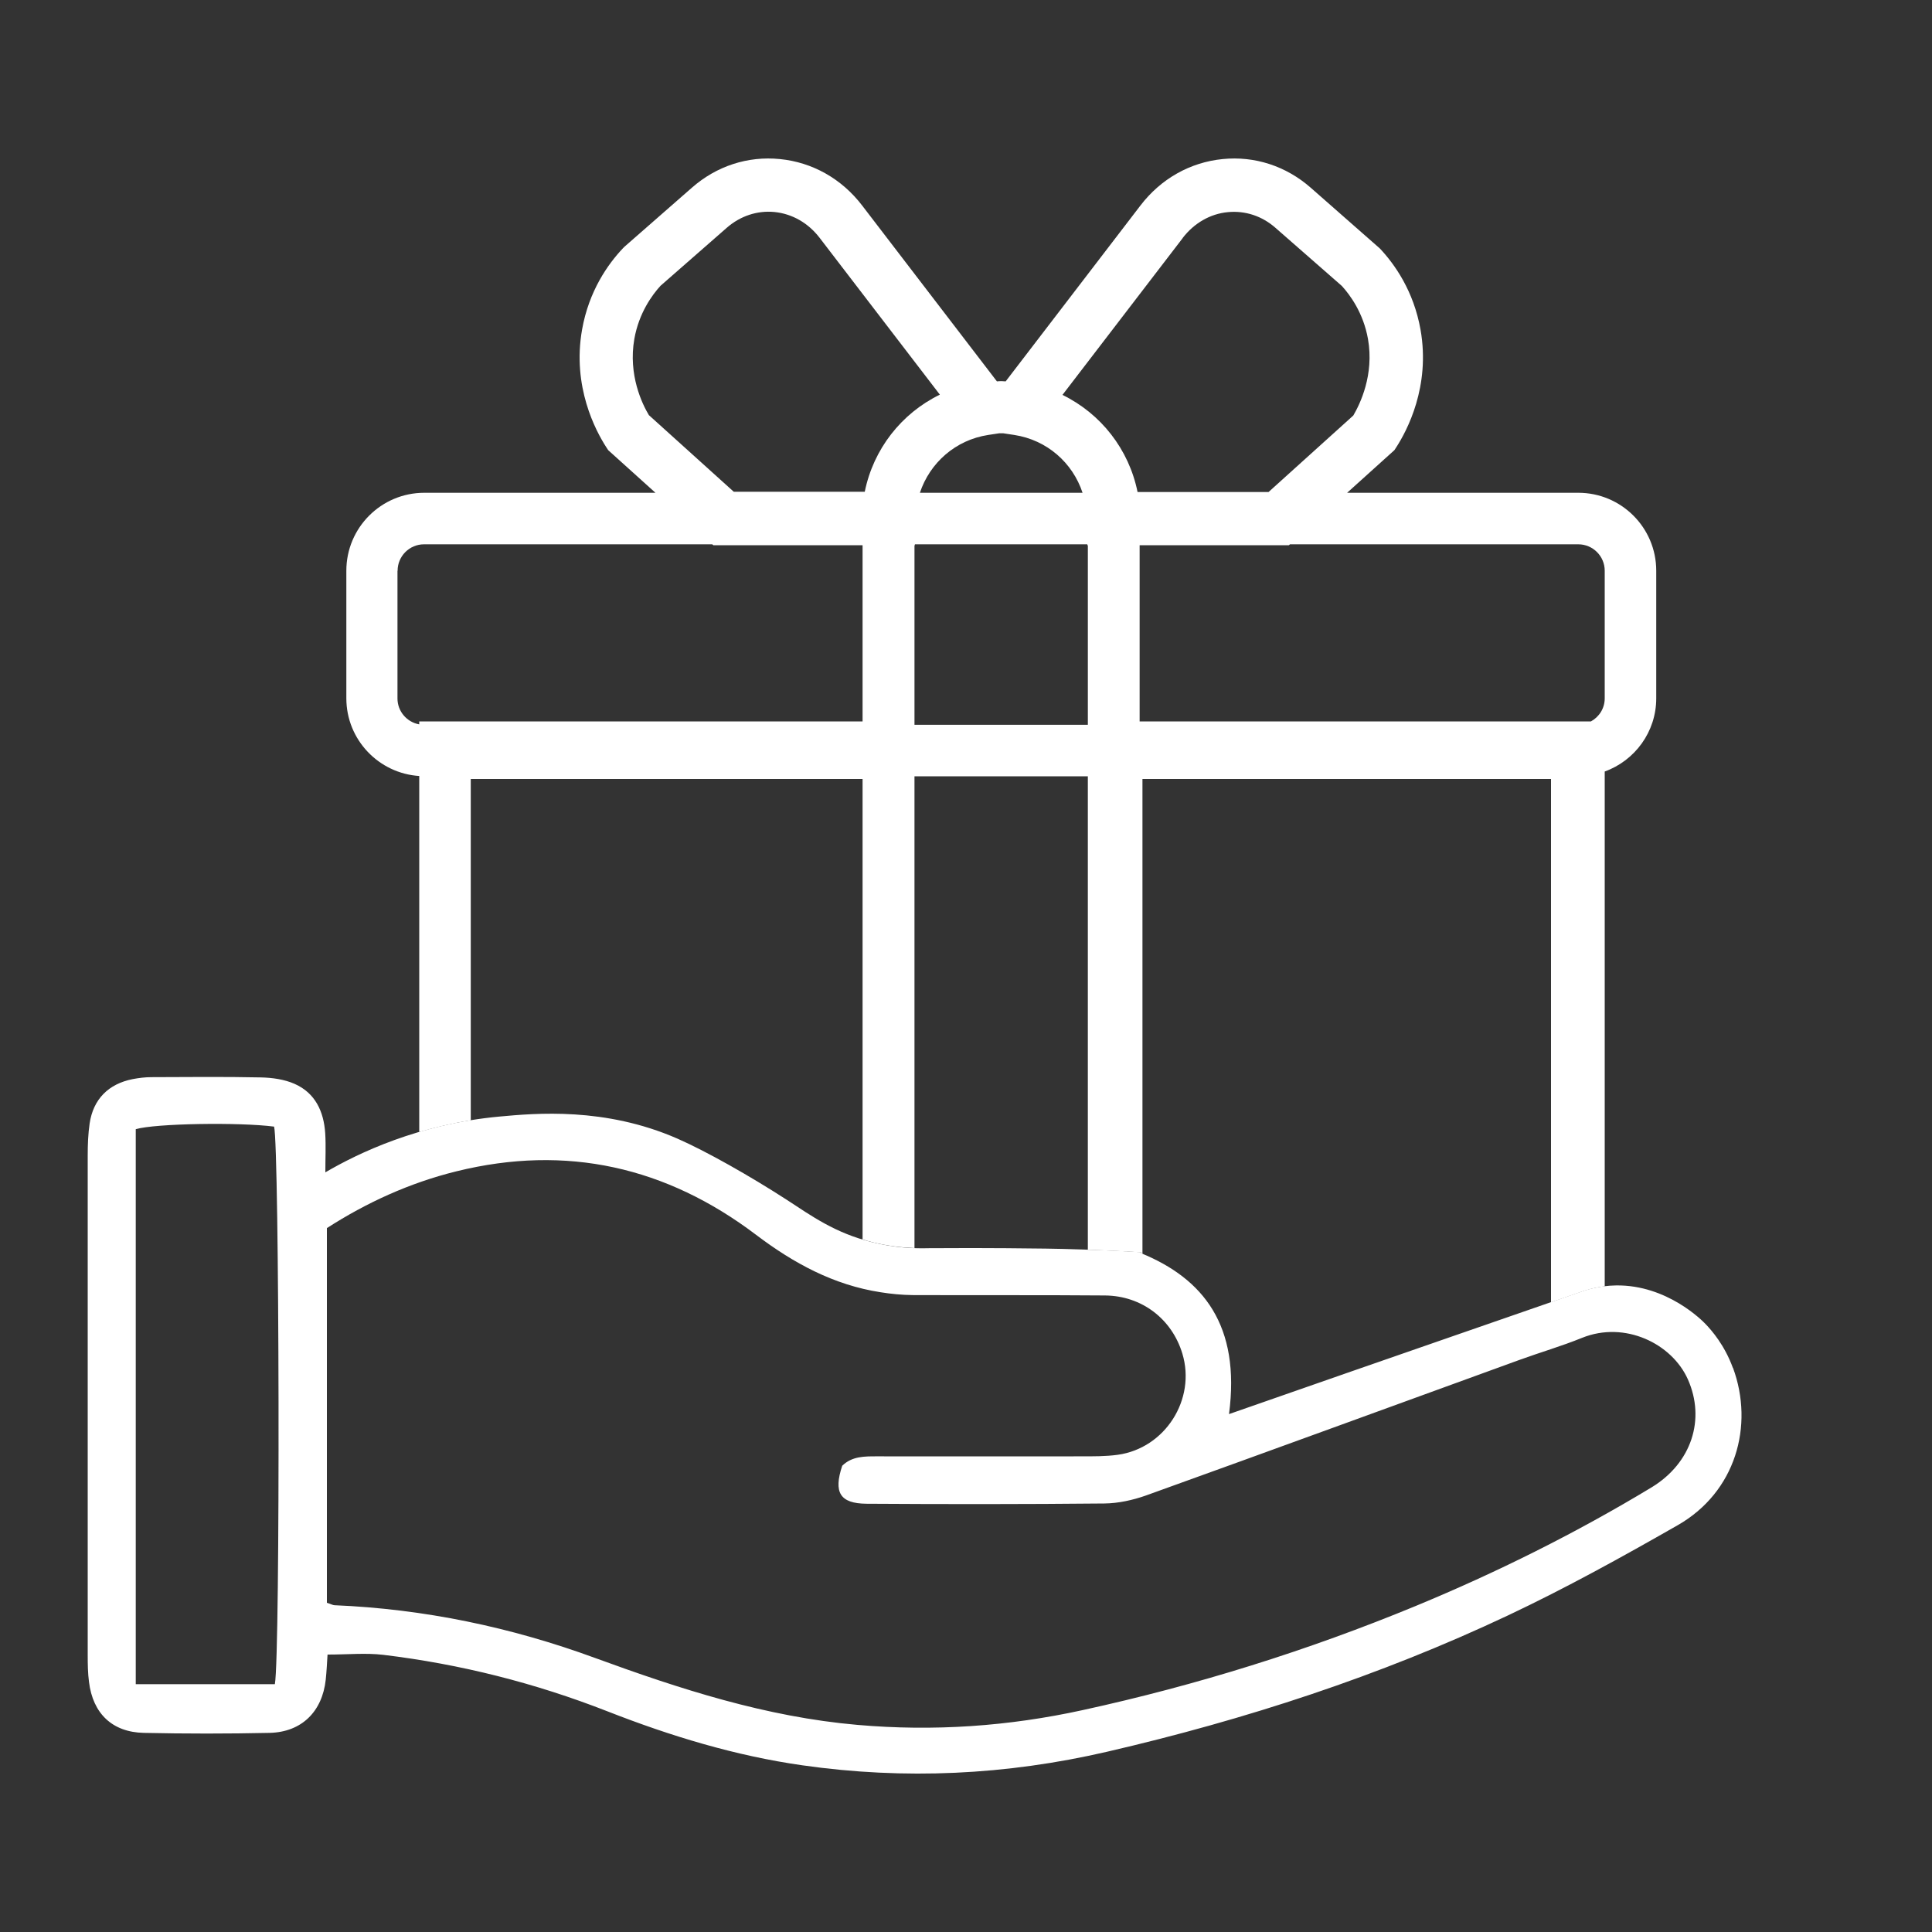
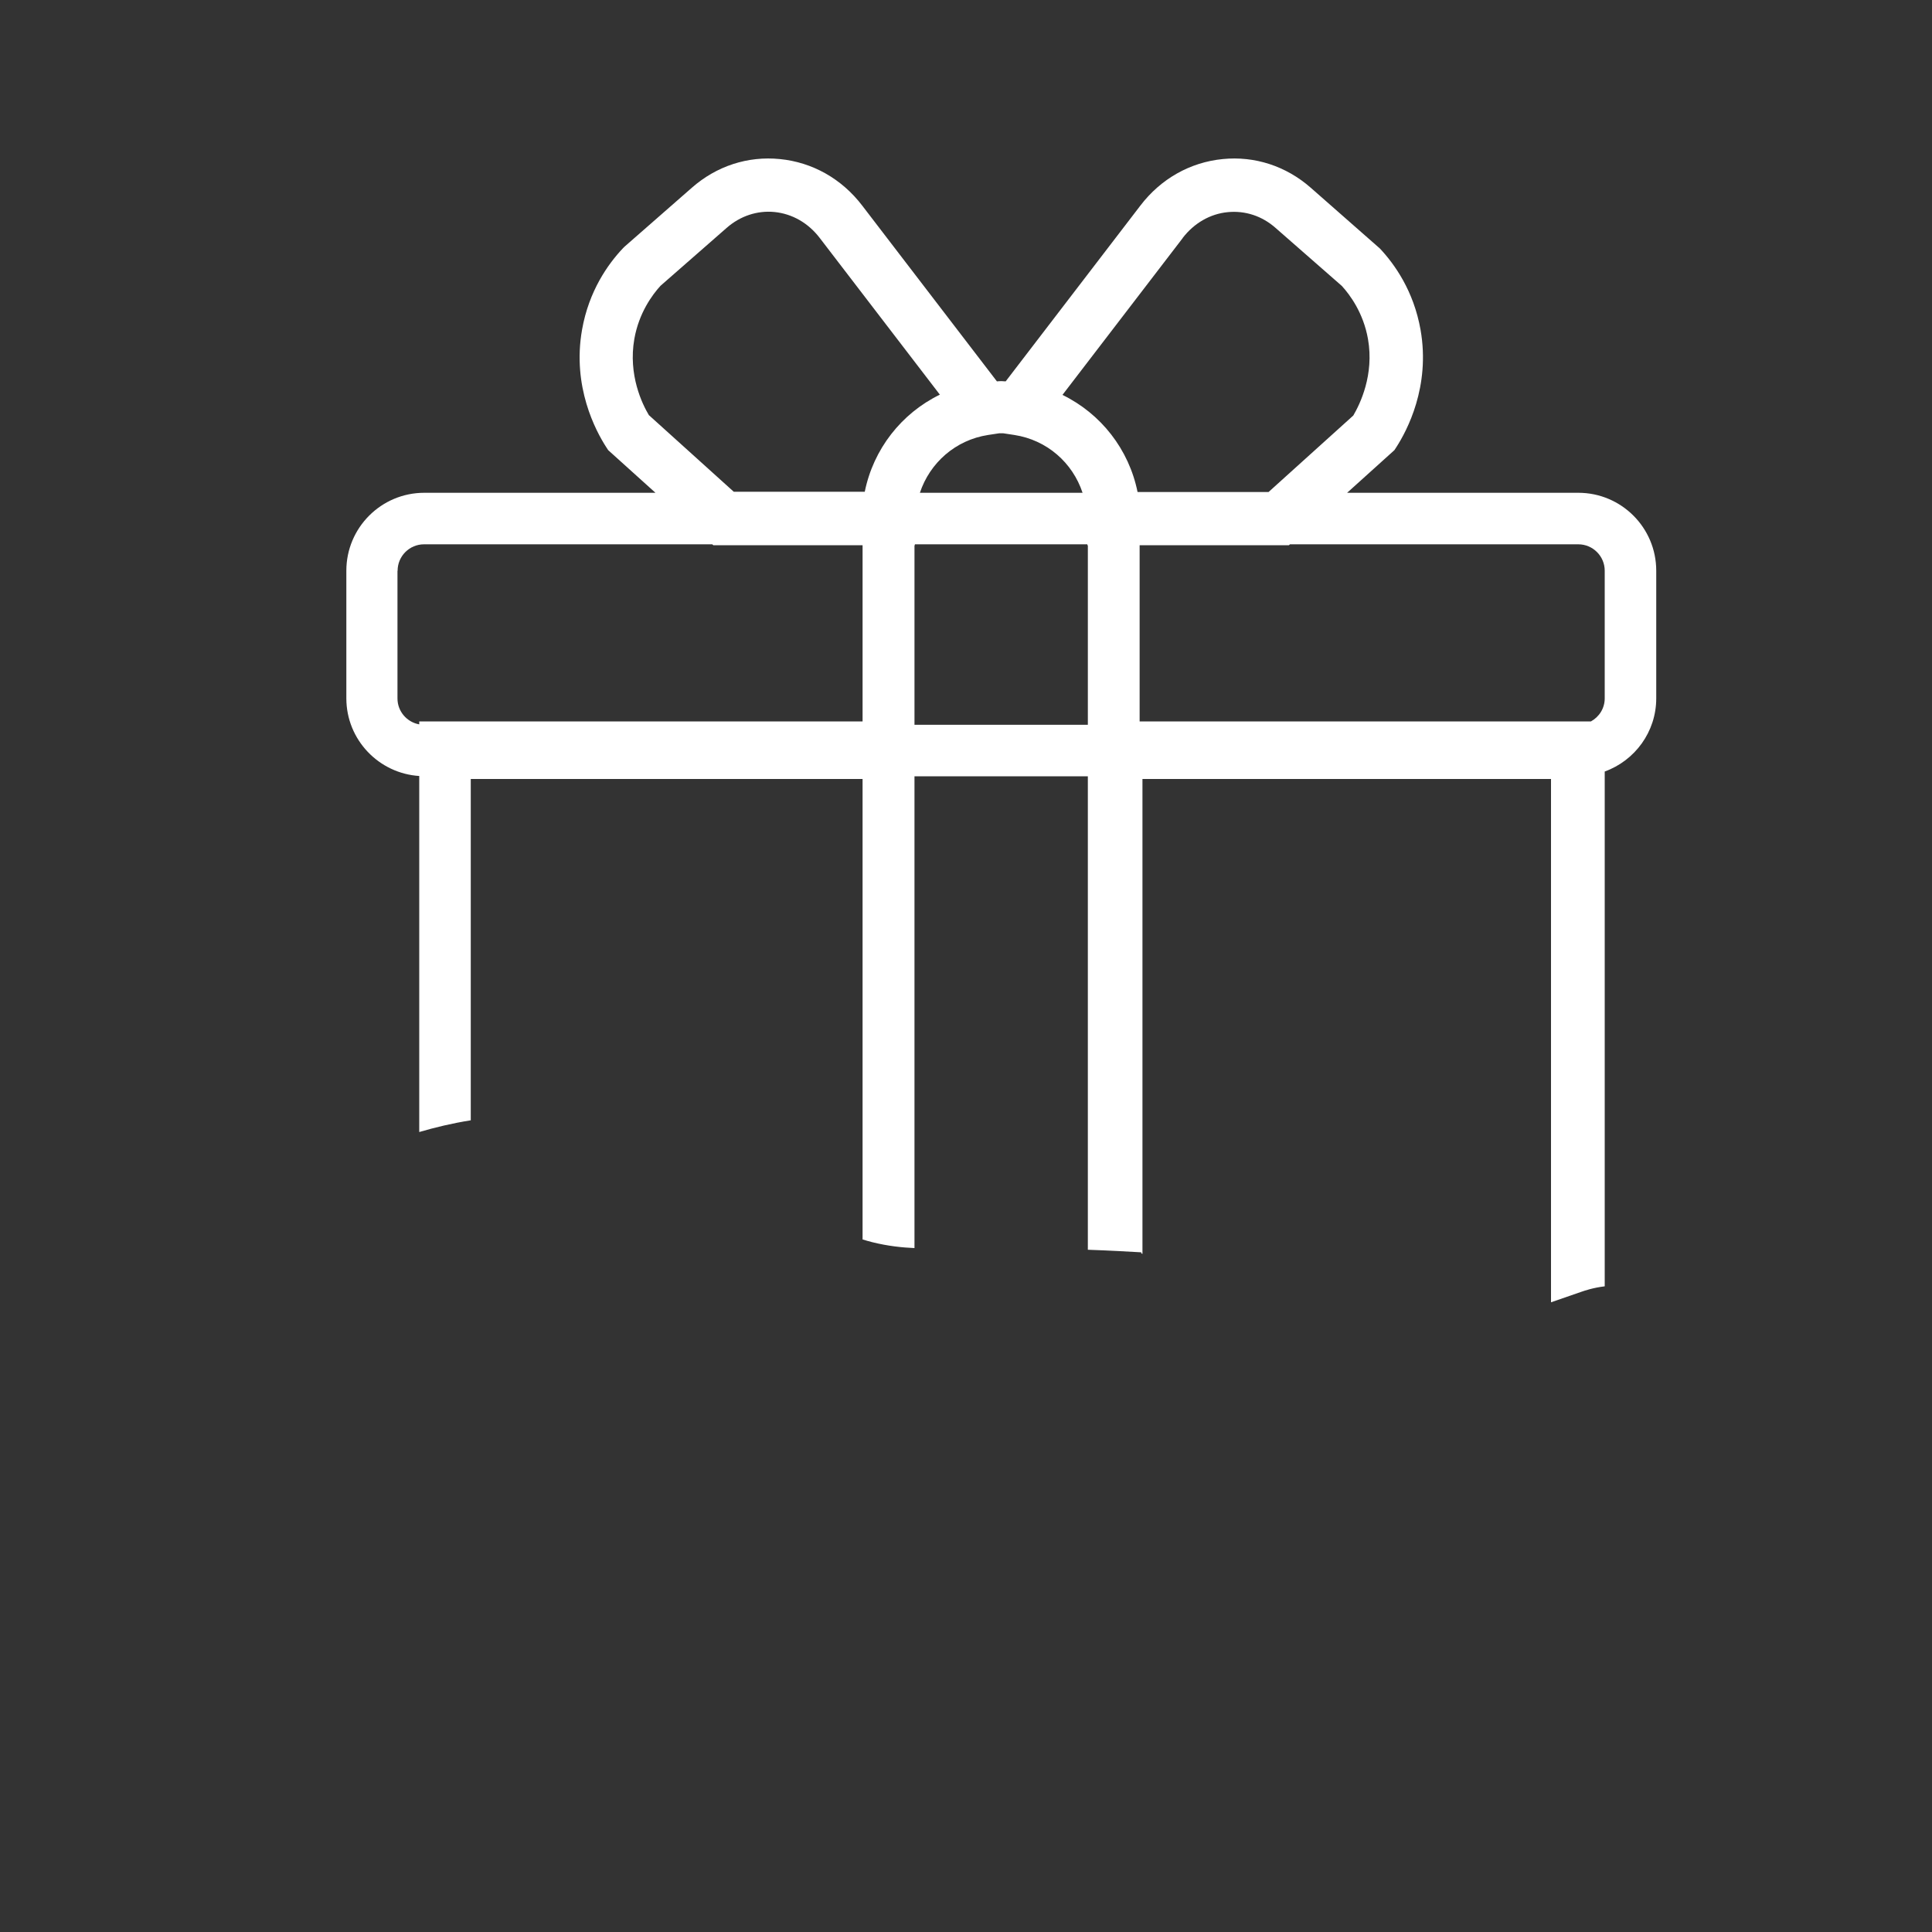
<svg xmlns="http://www.w3.org/2000/svg" id="_Шар_2" data-name="Шар 2" viewBox="0 0 150 150">
  <rect x="0" y="0" width="150" height="150" fill="#333333" stroke="none" />
  <defs>
    <style>
      .cls-1 {
        fill: #fff;
      }

      .cls-2 {
        fill: none;
      }
    </style>
  </defs>
  <g id="_Шар_1-2" data-name="Шар 1">
    <g>
-       <rect class="cls-2" width="150" height="150" />
      <g>
-         <path class="cls-1" d="M134.54,106.2c-.65-1.78-1.66-2.92-2.1-3.38-.26-.28-3.01-3.07-6.96-3.02-1.37,.02-2.39,.37-2.73,.49-3.73,1.3-13.8,4.77-27.33,9.5,.91-6.89-2.01-10.52-6.82-12.49v-.08c-1.12-.07-2.69-.15-4.59-.21-2.02-.07-3.52-.08-5.87-.1-1.56-.01-3.62-.02-6.05,0-1.07,.03-2.61-.02-4.39-.47-2.86-.71-4.66-2.01-6.65-3.31-2.8-1.81-6.22-3.75-8.46-4.73-5.63-2.46-10.99-1.97-13.82-1.71-6.28,.58-10.96,2.84-13.51,4.33,0-1.12,.05-2.07-.01-3.03-.11-1.69-.77-3.13-2.38-3.84-.79-.35-1.73-.48-2.61-.5-2.84-.06-5.67-.03-8.51-.02-.48,0-.97,.06-1.44,.15-1.89,.37-3.07,1.56-3.35,3.44-.12,.82-.15,1.65-.15,2.48,0,12.94,0,25.88,0,38.82,0,.69,.01,1.39,.1,2.07,.3,2.44,1.8,3.9,4.26,3.95,3.25,.07,6.51,.07,9.76,0,2.49-.06,4.09-1.65,4.36-4.13,.07-.66,.1-1.33,.14-1.95,1.58,0,2.97-.14,4.32,.02,5.99,.72,11.8,2.19,17.42,4.39,4.9,1.92,9.93,3.45,15.14,4.19,7.94,1.13,15.8,.76,23.66-1.06,10.74-2.49,21.15-5.88,31.11-10.58,4.49-2.12,8.85-4.53,13.17-7,4.51-2.57,5.95-7.73,4.3-12.22Zm-113.2,24.56H10.54v-43.09c1.51-.45,8.06-.55,10.74-.2,.41,1.48,.49,40.99,.06,43.29Zm106.87-15.27c-5.86,3.54-11.97,6.58-18.3,9.2-8.38,3.46-17,6.15-25.84,8.08-5.75,1.26-11.57,1.67-17.5,1.15-7.11-.62-13.76-2.78-20.38-5.2-6.52-2.39-13.26-3.8-20.21-4.09-.13,0-.25-.08-.6-.19v-29.09c3.06-1.97,6.41-3.51,10.06-4.41,8.55-2.11,16.3-.34,23.26,4.93,2.92,2.21,6.03,3.9,9.67,4.46,.81,.13,1.64,.21,2.47,.22,4.98,.02,9.96-.01,14.94,.03,2.87,.02,5.21,1.83,6.02,4.52,1.07,3.55-1.34,7.34-5.02,7.85-.95,.13-1.93,.12-2.9,.12-5.26,.01-10.51,0-15.77,0-.98,0-1.95-.02-2.72,.73-.69,2.07-.18,2.93,1.88,2.95,6.16,.04,12.31,.04,18.47-.02,1.08-.01,2.21-.26,3.23-.62,9.67-3.48,19.32-7.01,28.98-10.52,1.62-.59,3.28-1.07,4.88-1.72,3.32-1.34,6.98,.44,8.22,3.23,1.37,3.09,.3,6.49-2.84,8.39Z" />
        <path class="cls-1" d="M32.55,60.25v27.64c1.23-.36,2.56-.68,4-.91v-26.5h30.42v35.75c.24,.07,.48,.15,.74,.21,1.24,.31,2.36,.42,3.29,.46V60.27h13.46v36.76c1.69,.06,3.12,.14,4.15,.2v.08s.06,.03,.09,.04V60.48h31.72v40.63c.93-.32,1.73-.6,2.34-.81,.26-.09,.92-.32,1.83-.43V59.9c2.33-.84,4-3.07,4-5.68v-9.91c0-3.34-2.71-6.05-6.05-6.05h-17.95l3.67-3.31,.15-.23c.82-1.27,2.66-4.7,1.88-9.12-.53-3-2.01-5.09-3.16-6.31l-5.36-4.71c-1.92-1.69-4.36-2.48-6.84-2.23-2.53,.25-4.8,1.53-6.39,3.61l-10.46,13.65c-.11,0-.23-.02-.34-.02s-.23,.01-.34,.02l-10.46-13.65c-1.59-2.08-3.86-3.36-6.39-3.61-2.49-.25-4.92,.54-6.84,2.23l-5.22,4.57-.14,.14c-1.15,1.22-2.63,3.3-3.16,6.31-.78,4.42,1.06,7.85,1.88,9.12l.15,.23,3.67,3.31h-17.95c-3.34,0-6.05,2.71-6.05,6.05v9.91c0,3.21,2.52,5.84,5.69,6.03Zm51.91-3.98h-13.46v-13.94h.03v-.07h13.39v.07h.04v13.94Zm38.08-14.01c1.13,0,2.05,.92,2.05,2.05v9.91c0,.77-.43,1.44-1.07,1.79h-35.04v-13.68h11.59l.08-.07h22.38Zm-30.72-23.78c.89-1.16,2.14-1.88,3.51-2.01,1.35-.13,2.66,.3,3.71,1.23l5.14,4.5c.63,.69,1.67,2.09,2.03,4.12,.49,2.79-.62,5.05-1.14,5.94l-6.58,5.94h-10.17c-.67-3.31-2.84-6.08-5.83-7.54l9.33-12.17Zm-14.25,15.16c.05,0,.1,0,.16,0s.1,0,.16,0l.86,.13c2.54,.39,4.53,2.16,5.3,4.49h-12.63c.77-2.32,2.76-4.1,5.3-4.49l.86-.13Zm-27.18-1.39c-.53-.88-1.63-3.14-1.14-5.94,.36-2.03,1.4-3.43,2.03-4.12l5.14-4.5c1.05-.92,2.37-1.36,3.71-1.23,1.38,.14,2.62,.85,3.51,2.01l9.33,12.17c-2.99,1.46-5.16,4.23-5.83,7.54h-10.17l-6.58-5.94Zm-19.52,12.06c0-1.13,.92-2.05,2.05-2.05h22.38l.08,.07h11.59v13.68H32.55v.23c-.96-.17-1.69-1.01-1.69-2.01v-9.91Z" />
      </g>
    </g>
  </g>
</svg>